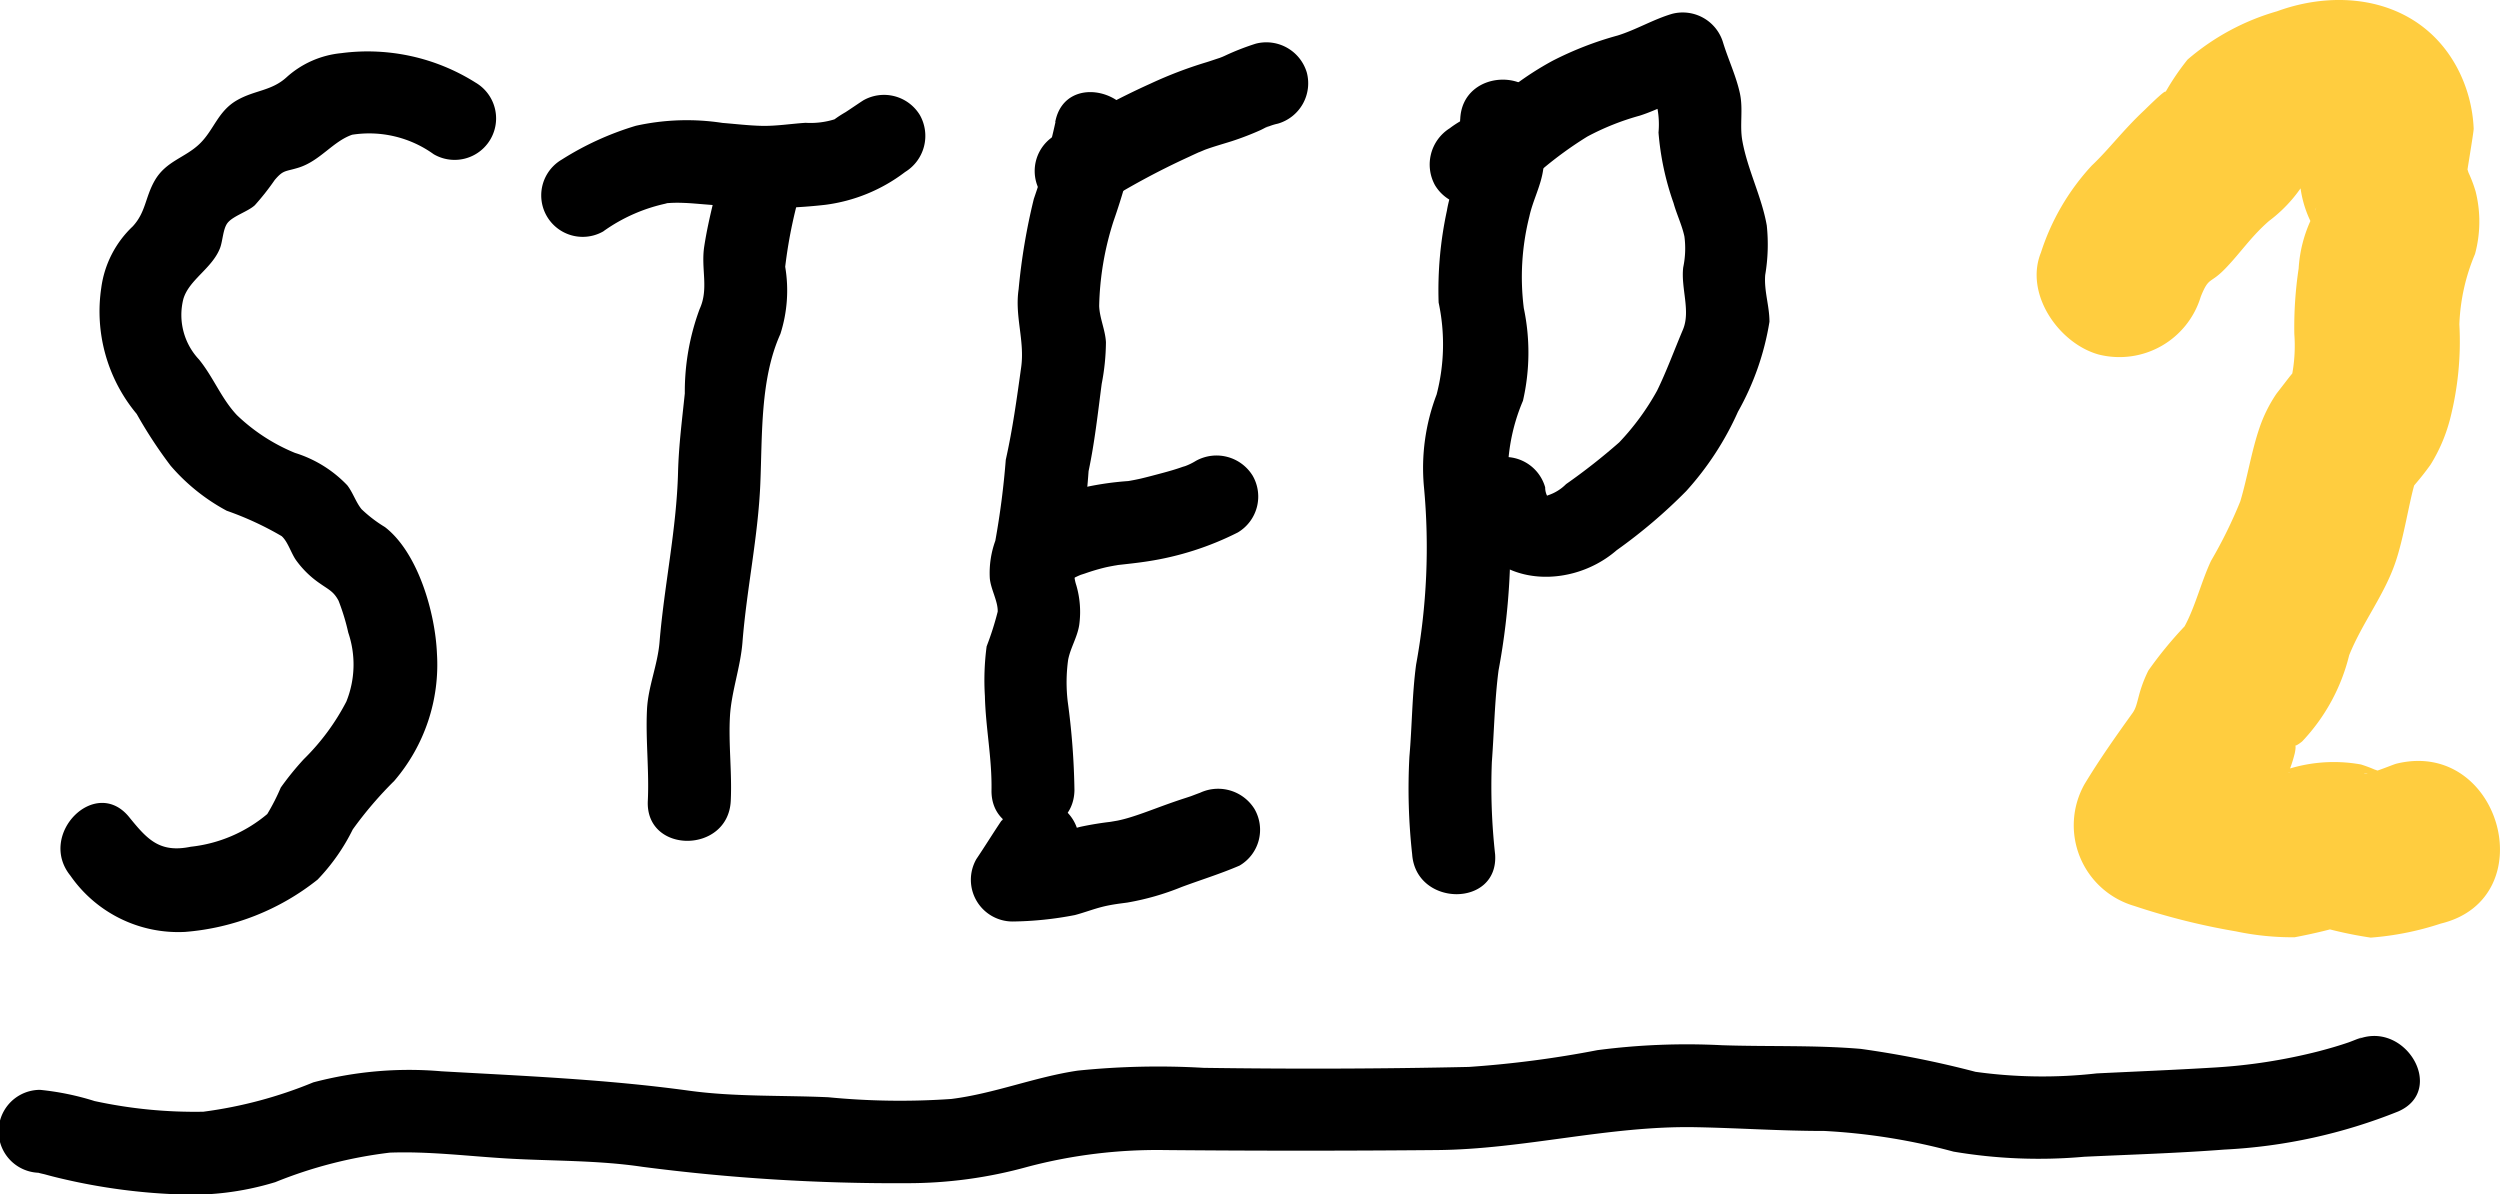
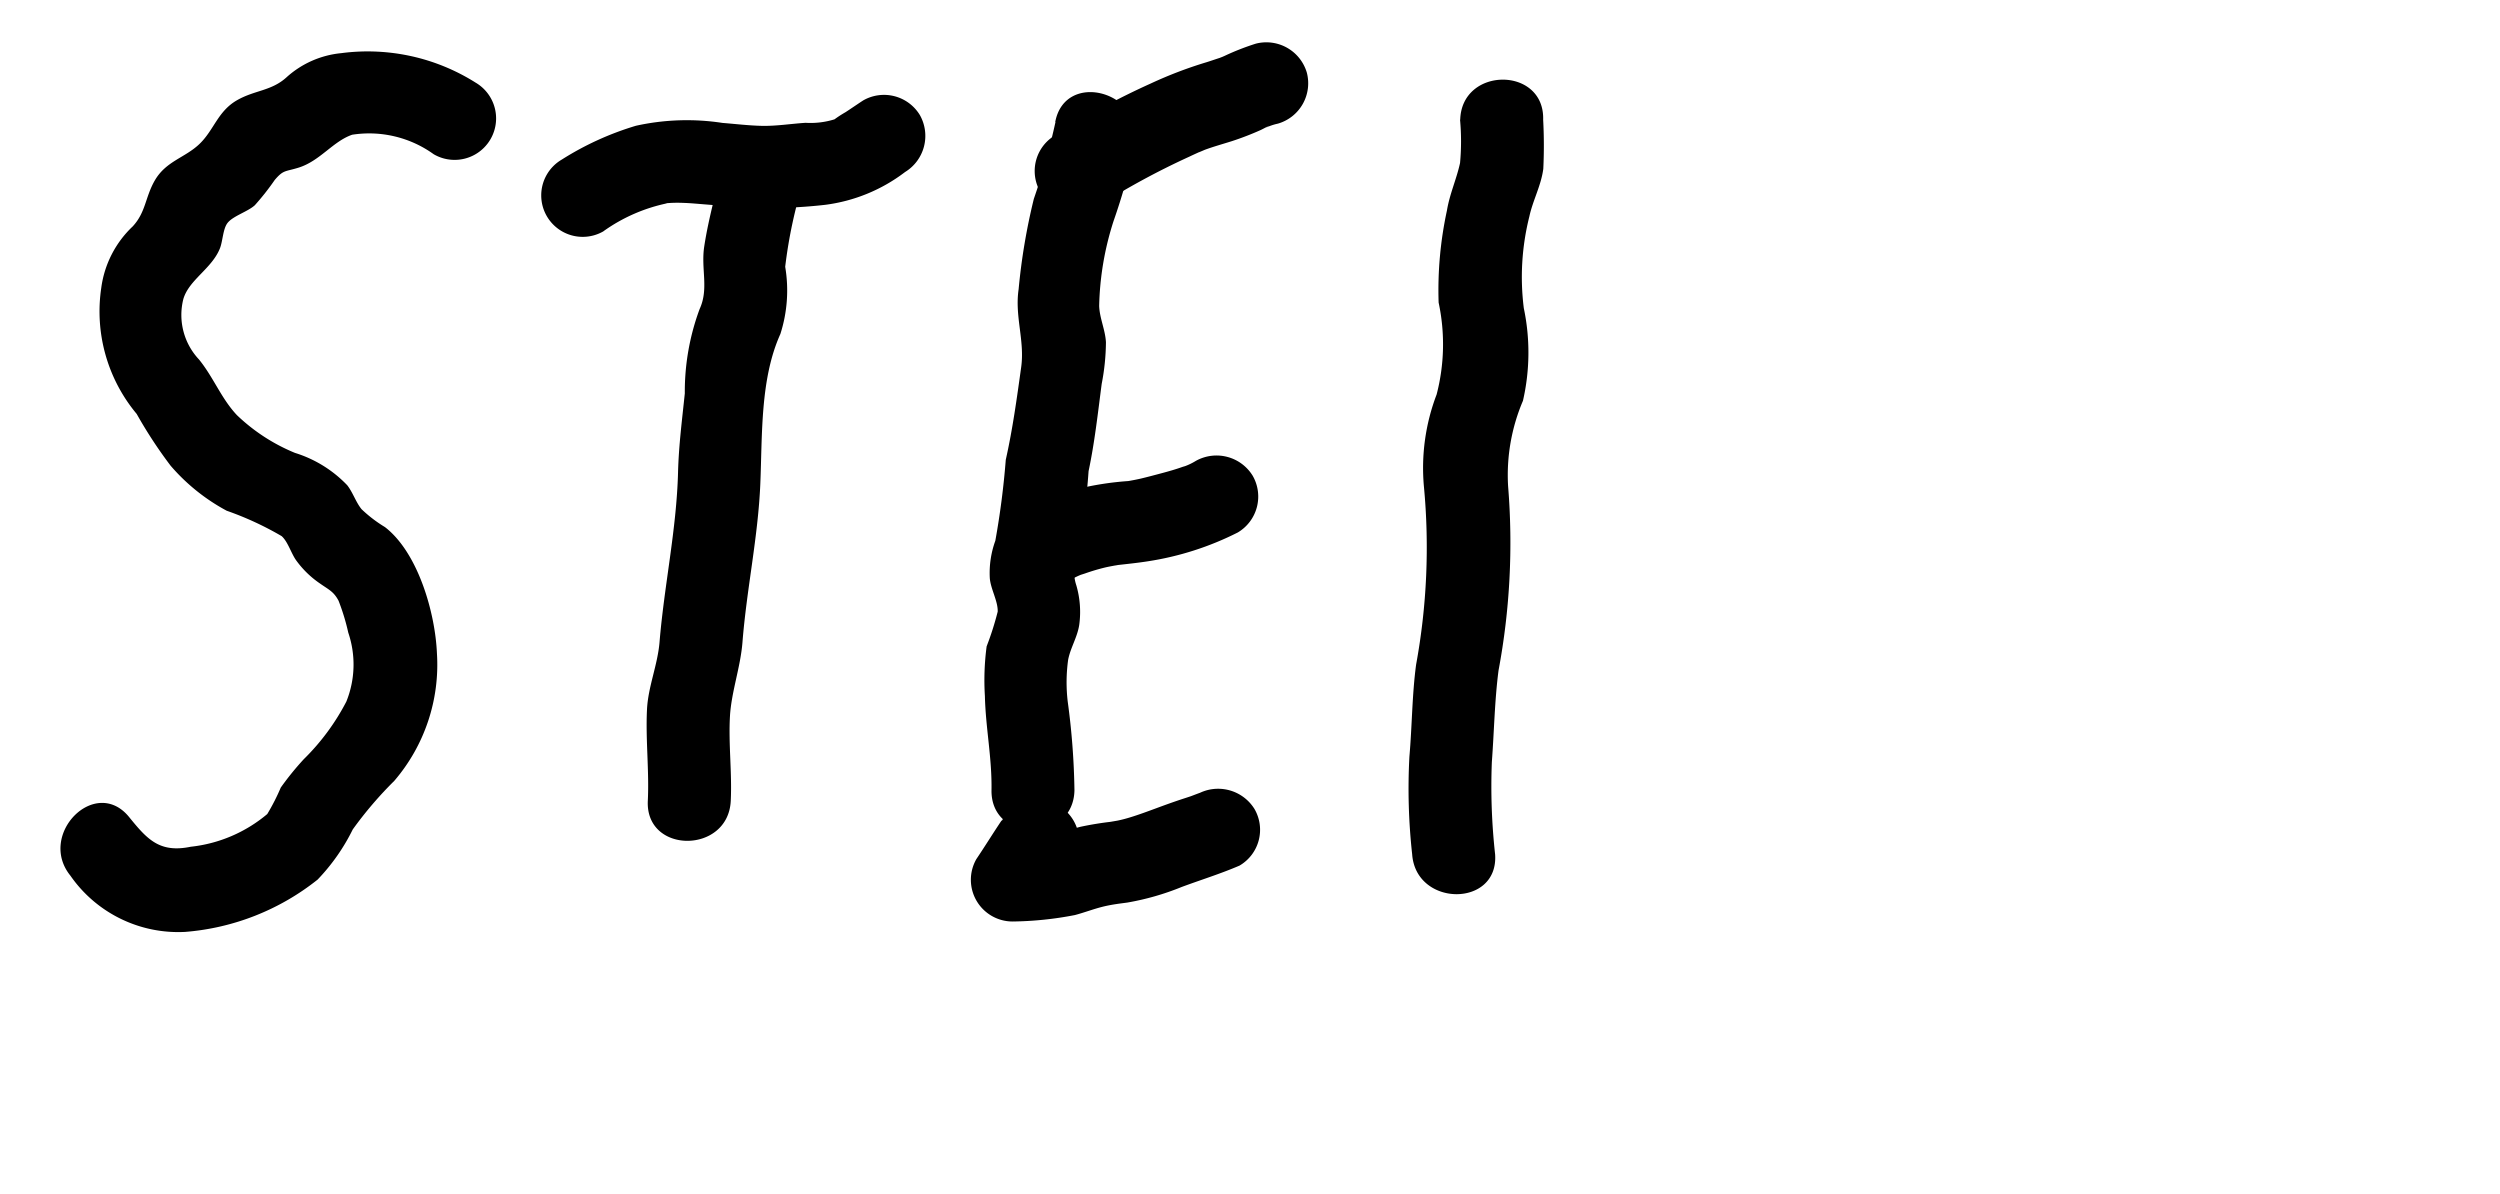
<svg xmlns="http://www.w3.org/2000/svg" id="Layer_1" data-name="Layer 1" viewBox="0 0 90.423 43.204">
  <defs>
    <style>.cls-1{fill:#ffcd3f;}</style>
  </defs>
  <path d="M17.2,2.987a7.315,7.315,0,0,0-4.862-1.064,3.439,3.439,0,0,0-1.97.869c-.545.5-1.151.465-1.793.832-.7.4-.833,1.079-1.36,1.583S6.008,5.823,5.6,6.525c-.353.612-.321,1.146-.8,1.664A3.734,3.734,0,0,0,3.663,10.41a5.786,5.786,0,0,0,1.281,4.562A16.4,16.4,0,0,0,6.17,16.843,7.09,7.09,0,0,0,8.2,18.473a11.409,11.409,0,0,1,1.985.917c.222.192.345.62.521.869a3.47,3.47,0,0,0,.875.851c.314.221.492.288.666.622a7.912,7.912,0,0,1,.35,1.151,3.584,3.584,0,0,1-.07,2.493,8.2,8.2,0,0,1-1.539,2.083,10.378,10.378,0,0,0-.833,1.027,7.61,7.61,0,0,1-.488.957A5.158,5.158,0,0,1,6.9,30.626c-1.132.234-1.577-.27-2.23-1.074-1.219-1.5-3.33.636-2.122,2.122A4.748,4.748,0,0,0,6.7,33.706a8.805,8.805,0,0,0,4.788-1.892A7.233,7.233,0,0,0,12.759,30a13.832,13.832,0,0,1,1.5-1.755,6.45,6.45,0,0,0,1.545-4.607c-.06-1.466-.68-3.648-1.881-4.574a4.837,4.837,0,0,1-.844-.645c-.207-.252-.312-.6-.518-.866a4.42,4.42,0,0,0-1.892-1.172,6.716,6.716,0,0,1-2.1-1.366C8,14.409,7.73,13.661,7.2,13.005a2.351,2.351,0,0,1-.568-2.191c.206-.7,1.037-1.1,1.326-1.84.1-.26.106-.693.27-.907.193-.253.734-.411.988-.643a9.029,9.029,0,0,0,.721-.915c.32-.375.373-.292.867-.447.774-.244,1.239-.95,1.934-1.189a3.993,3.993,0,0,1,2.948.705A1.5,1.5,0,0,0,17.2,2.987Z" />
  <path d="M26.186,5.7c-.232,1.068-.551,2.137-.715,3.219-.123.813.174,1.525-.167,2.261a8.6,8.6,0,0,0-.535,3.048c-.1.97-.22,1.887-.245,2.864-.054,2.063-.5,4.08-.669,6.134-.07.834-.414,1.608-.454,2.44-.053,1.092.083,2.2.03,3.3-.092,1.93,2.908,1.926,3,0,.049-1.018-.086-2.057-.029-3.059.05-.882.382-1.776.453-2.683.151-1.919.564-3.8.645-5.722.075-1.783-.007-3.8.726-5.423A5.154,5.154,0,0,0,28.4,9.649,17.146,17.146,0,0,1,29.079,6.5c.408-1.882-2.483-2.686-2.893-.8Z" />
  <path d="M21.829,8.362a6.1,6.1,0,0,1,2.309-1.01c-.126,0-.076,0,.152-.014.139-.006.277-.006.416,0,.273.008.545.036.817.057l1.421.113a18.441,18.441,0,0,0,2.905-.1,6.022,6.022,0,0,0,2.888-1.187,1.532,1.532,0,0,0,.538-2.052,1.516,1.516,0,0,0-2.052-.538c-.215.139-.425.286-.64.426a4.3,4.3,0,0,0-.4.259,2.906,2.906,0,0,1-1.042.126c-.53.033-1.055.121-1.588.11-.474-.011-.948-.069-1.42-.106A8.516,8.516,0,0,0,23,4.549a10.762,10.762,0,0,0-2.681,1.223,1.5,1.5,0,0,0,1.514,2.59Z" />
  <path d="M38.176,4.411a24.1,24.1,0,0,1-.783,2.782,22.3,22.3,0,0,0-.55,3.267c-.147.985.227,1.857.092,2.823-.158,1.135-.307,2.231-.557,3.347A29.246,29.246,0,0,1,36,19.56a3.414,3.414,0,0,0-.2,1.347c.029.395.3.839.286,1.216a10.865,10.865,0,0,1-.4,1.255,9.285,9.285,0,0,0-.063,1.8c.027,1.151.258,2.233.239,3.4-.031,1.931,2.969,1.931,3,0a26.386,26.386,0,0,0-.243-3.2,5.954,5.954,0,0,1,.015-1.515c.084-.434.33-.81.4-1.254a3.442,3.442,0,0,0-.106-1.444,1.454,1.454,0,0,1,.08-1.114,30.164,30.164,0,0,0,.365-3.009c.221-1.046.335-2.093.474-3.155a8.176,8.176,0,0,0,.154-1.51c-.025-.452-.229-.865-.245-1.313a10.714,10.714,0,0,1,.521-3.07,23.035,23.035,0,0,0,.782-2.782c.358-1.886-2.533-2.695-2.892-.8Z" />
  <path d="M39.681,7.48A27.341,27.341,0,0,1,43.02,5.665c.152-.073.307-.141.46-.213-.309.145.068-.023.111-.039.318-.116.644-.206.966-.308a10.617,10.617,0,0,0,1.037-.4c.074-.032.513-.272.182-.082a2.022,2.022,0,0,1,.444-.151,1.52,1.52,0,0,0,1.047-1.845,1.526,1.526,0,0,0-1.845-1.048,9.138,9.138,0,0,0-1.127.441c-.071.032-.143.064-.216.095q.267-.111.032-.019c-.158.05-.314.106-.473.155a15.1,15.1,0,0,0-2.018.77,26.938,26.938,0,0,0-3.453,1.87,1.5,1.5,0,0,0,1.514,2.59Z" />
  <path d="M38.725,20.97a3.087,3.087,0,0,1,.418-.2c-.376.125.014,0,.094-.026a7.477,7.477,0,0,1,.731-.218c.114-.027.228-.047.343-.069.171-.026.151-.024-.062,0l.221-.025c.352-.039.7-.076,1.052-.131a10.826,10.826,0,0,0,3.248-1.042,1.511,1.511,0,0,0,.538-2.053,1.535,1.535,0,0,0-2.052-.538,2.222,2.222,0,0,1-.414.2c.379-.1.005-.008-.084.024-.237.084-.478.153-.721.218s-.515.138-.775.2c-.108.024-.215.047-.323.066-.071.014-.143.026-.215.036q.328-.042.075-.012a10.927,10.927,0,0,0-1.836.287,9.241,9.241,0,0,0-1.753.693,1.511,1.511,0,0,0-.538,2.052,1.536,1.536,0,0,0,2.053.538Z" />
  <path d="M36.224,29.68c-.309.46-.6.933-.91,1.393a1.509,1.509,0,0,0,1.3,2.257,12.447,12.447,0,0,0,2.264-.233c.336-.088.661-.215,1-.3.126-.032.253-.057.381-.079.086-.014.171-.027.257-.039q-.41.055.259-.034a9.454,9.454,0,0,0,1.966-.564c.7-.26,1.406-.477,2.092-.773a1.5,1.5,0,0,0,.538-2.052,1.547,1.547,0,0,0-2.053-.538c.318-.138-.189.061-.247.081-.123.042-.247.081-.371.122-.3.1-.594.207-.889.316s-.62.23-.935.326c-.149.046-.3.086-.45.117-.07.014-.537.089-.179.036a11.744,11.744,0,0,0-1.166.188c-.3.075-.58.181-.872.265-.125.036-.25.065-.377.094-.169.029-.17.029,0,0-.089.008-.178.015-.267.02-.315.018-.63.023-.944.045l1.3,2.257c.31-.46.6-.932.911-1.393a1.51,1.51,0,0,0-.538-2.052,1.536,1.536,0,0,0-2.053.538Z" />
  <path d="M52.809,4.329a8.6,8.6,0,0,1,0,1.564c-.127.588-.375,1.116-.475,1.724a13.613,13.613,0,0,0-.3,3.327,7.215,7.215,0,0,1-.073,3.326,7.457,7.457,0,0,0-.46,3.317,23.488,23.488,0,0,1-.282,6.454c-.147,1.1-.145,2.225-.242,3.328a21.66,21.66,0,0,0,.1,3.531c.136,1.915,3.137,1.93,3,0a22.355,22.355,0,0,1-.118-3.335c.083-1.1.1-2.227.242-3.315a25.123,25.123,0,0,0,.346-6.664,6.849,6.849,0,0,1,.537-3.09,7.8,7.8,0,0,0,.031-3.349,8.981,8.981,0,0,1,.2-3.314c.128-.594.426-1.119.505-1.727a17.557,17.557,0,0,0-.005-1.777c.055-1.931-2.945-1.93-3,0Z" />
-   <path d="M53.949,7.232c.566-.436,1.248-.648,1.813-1.094a13.631,13.631,0,0,1,1.653-1.2,9.21,9.21,0,0,1,1.893-.755c.676-.215,1.292-.58,1.969-.784L59.432,2.348c.134.432.3.852.447,1.279a3.211,3.211,0,0,1,.108,1.167,10.007,10.007,0,0,0,.545,2.553c.11.4.306.8.392,1.207a3.324,3.324,0,0,1-.043,1.115c-.091.752.276,1.58-.012,2.258-.307.724-.59,1.5-.932,2.2A9.074,9.074,0,0,1,58.566,16a22.121,22.121,0,0,1-1.922,1.51,1.641,1.641,0,0,1-.642.4c-.206.085-.1-.011.013.118a.672.672,0,0,1-.127-.4,1.51,1.51,0,0,0-1.845-1.048A1.537,1.537,0,0,0,53,18.417c.443,2.758,3.639,3.078,5.475,1.483a19,19,0,0,0,2.513-2.137,10.854,10.854,0,0,0,1.873-2.871A9.79,9.79,0,0,0,64,11.638c0-.575-.2-1.115-.154-1.691a6.588,6.588,0,0,0,.057-1.79c-.182-1.043-.7-2.026-.885-3.071-.1-.562.037-1.132-.087-1.709-.135-.624-.418-1.217-.606-1.827A1.523,1.523,0,0,0,60.48.5c-.68.2-1.294.573-1.97.784a12.173,12.173,0,0,0-2.359.917,11.09,11.09,0,0,0-1.96,1.355c-.533.463-1.2.656-1.756,1.084A1.55,1.55,0,0,0,51.9,6.694a1.508,1.508,0,0,0,2.052.538Z" />
-   <path class="cls-1" d="M79.6,10.73c.3-.744.325-.436.884-1.013s.932-1.157,1.586-1.726a5.151,5.151,0,0,0,1.479-1.738q.3-.5-.072.008-.471.478.142.083a4.407,4.407,0,0,1,.7-.277c.384-.025.483-.075.3-.153l-.794-.347c-.454-.408-.106-1.356-.405-.686a3.991,3.991,0,0,0,.152,3.126q.171.533.164-.414.12-.264-.124.3a4.865,4.865,0,0,0-.472,1.82,14.28,14.28,0,0,0-.156,2.37,5.712,5.712,0,0,1-.078,1.451q.243-.316-.1.1l-.469.607a5.174,5.174,0,0,0-.606,1.213c-.3.872-.439,1.8-.7,2.676a16.644,16.644,0,0,1-1.059,2.154c-.353.752-.572,1.664-.957,2.37a14.4,14.4,0,0,0-1.311,1.6c-.412.836-.347,1.22-.568,1.53-.614.856-1.192,1.672-1.738,2.575a3.037,3.037,0,0,0,1.793,4.407,24.649,24.649,0,0,0,3.681.921,9.881,9.881,0,0,0,2.123.213,20.1,20.1,0,0,0,2.09-.51H83.481a14.711,14.711,0,0,0,2.265.523,10.626,10.626,0,0,0,2.536-.508c3.75-.909,2.162-6.7-1.6-5.785-.158.038-1.027.426-1.179.341q.892.036.385-.127a5.1,5.1,0,0,0-.492-.183,5.52,5.52,0,0,0-2.888.251c.029-.007.879.141-.254-.035-.4-.062-.794-.137-1.189-.226-.781-.175-1.531-.415-2.292-.661l1.793,4.407c.633-1.048,1.053-1.5,1.7-2.5A5.051,5.051,0,0,0,83,27.244c.122-.579-.209-.043.268-.428a6.925,6.925,0,0,0,1.7-3.118c.468-1.163,1.268-2.17,1.671-3.354.3-.867.5-2.187.693-2.833q-.184.26.011.017.3-.346.569-.723a5.939,5.939,0,0,0,.7-1.63,11.315,11.315,0,0,0,.341-3.445,7.2,7.2,0,0,1,.566-2.542,4.481,4.481,0,0,0,.021-2.268,5,5,0,0,0-.257-.678q-.239-.789-.08.234c-.021-.011.272-1.693.268-1.824a5.177,5.177,0,0,0-.577-2.162C87.607.032,84.8-.484,82.359.408a8.591,8.591,0,0,0-3.236,1.746,8.9,8.9,0,0,0-.88,1.322c.37-.536-.568.4-.685.512-.766.716-1.284,1.419-1.9,2a8.422,8.422,0,0,0-1.839,3.148c-.606,1.5.661,3.3,2.1,3.69A3.074,3.074,0,0,0,79.6,10.73Z" />
-   <path d="M1.449,42.418c.247,0-.417-.11-.061,0,.088.027.181.042.269.067.32.089.645.164.969.235a21.734,21.734,0,0,0,3.638.472,10.375,10.375,0,0,0,3.691-.434A16.1,16.1,0,0,1,14.1,41.69c1.419-.053,2.849.131,4.264.213,1.636.095,3.247.058,4.872.3a70.861,70.861,0,0,0,9.552.592,16.2,16.2,0,0,0,4.377-.592,18.319,18.319,0,0,1,4.966-.606q4.919.044,9.836,0c3.16-.027,6.208-.886,9.365-.827,1.551.029,3.1.137,4.652.136a22.366,22.366,0,0,1,4.671.747,18.476,18.476,0,0,0,4.728.186c1.69-.079,3.388-.13,5.075-.26A19.419,19.419,0,0,0,86.742,40.2c1.766-.769.24-3.355-1.514-2.59.52-.227-.139.043-.28.092-.346.119-.7.221-1.052.314a19.975,19.975,0,0,1-3.882.6c-1.391.084-2.784.14-4.176.208a17.526,17.526,0,0,1-4.385-.057,35.629,35.629,0,0,0-4.152-.83c-1.654-.14-3.355-.076-5.016-.132a24.967,24.967,0,0,0-4.508.178,37.962,37.962,0,0,1-4.651.607c-3.192.071-6.4.078-9.589.033a28.564,28.564,0,0,0-4.551.1c-1.552.228-3.029.834-4.582,1.026a26.783,26.783,0,0,1-4.441-.062c-1.685-.077-3.376-.009-5.05-.239-2.983-.409-5.94-.53-8.945-.7a13.551,13.551,0,0,0-4.635.4,15.787,15.787,0,0,1-3.979,1.062,17.081,17.081,0,0,1-3.931-.385,9.792,9.792,0,0,0-1.974-.406,1.5,1.5,0,0,0,0,3Z" />
</svg>